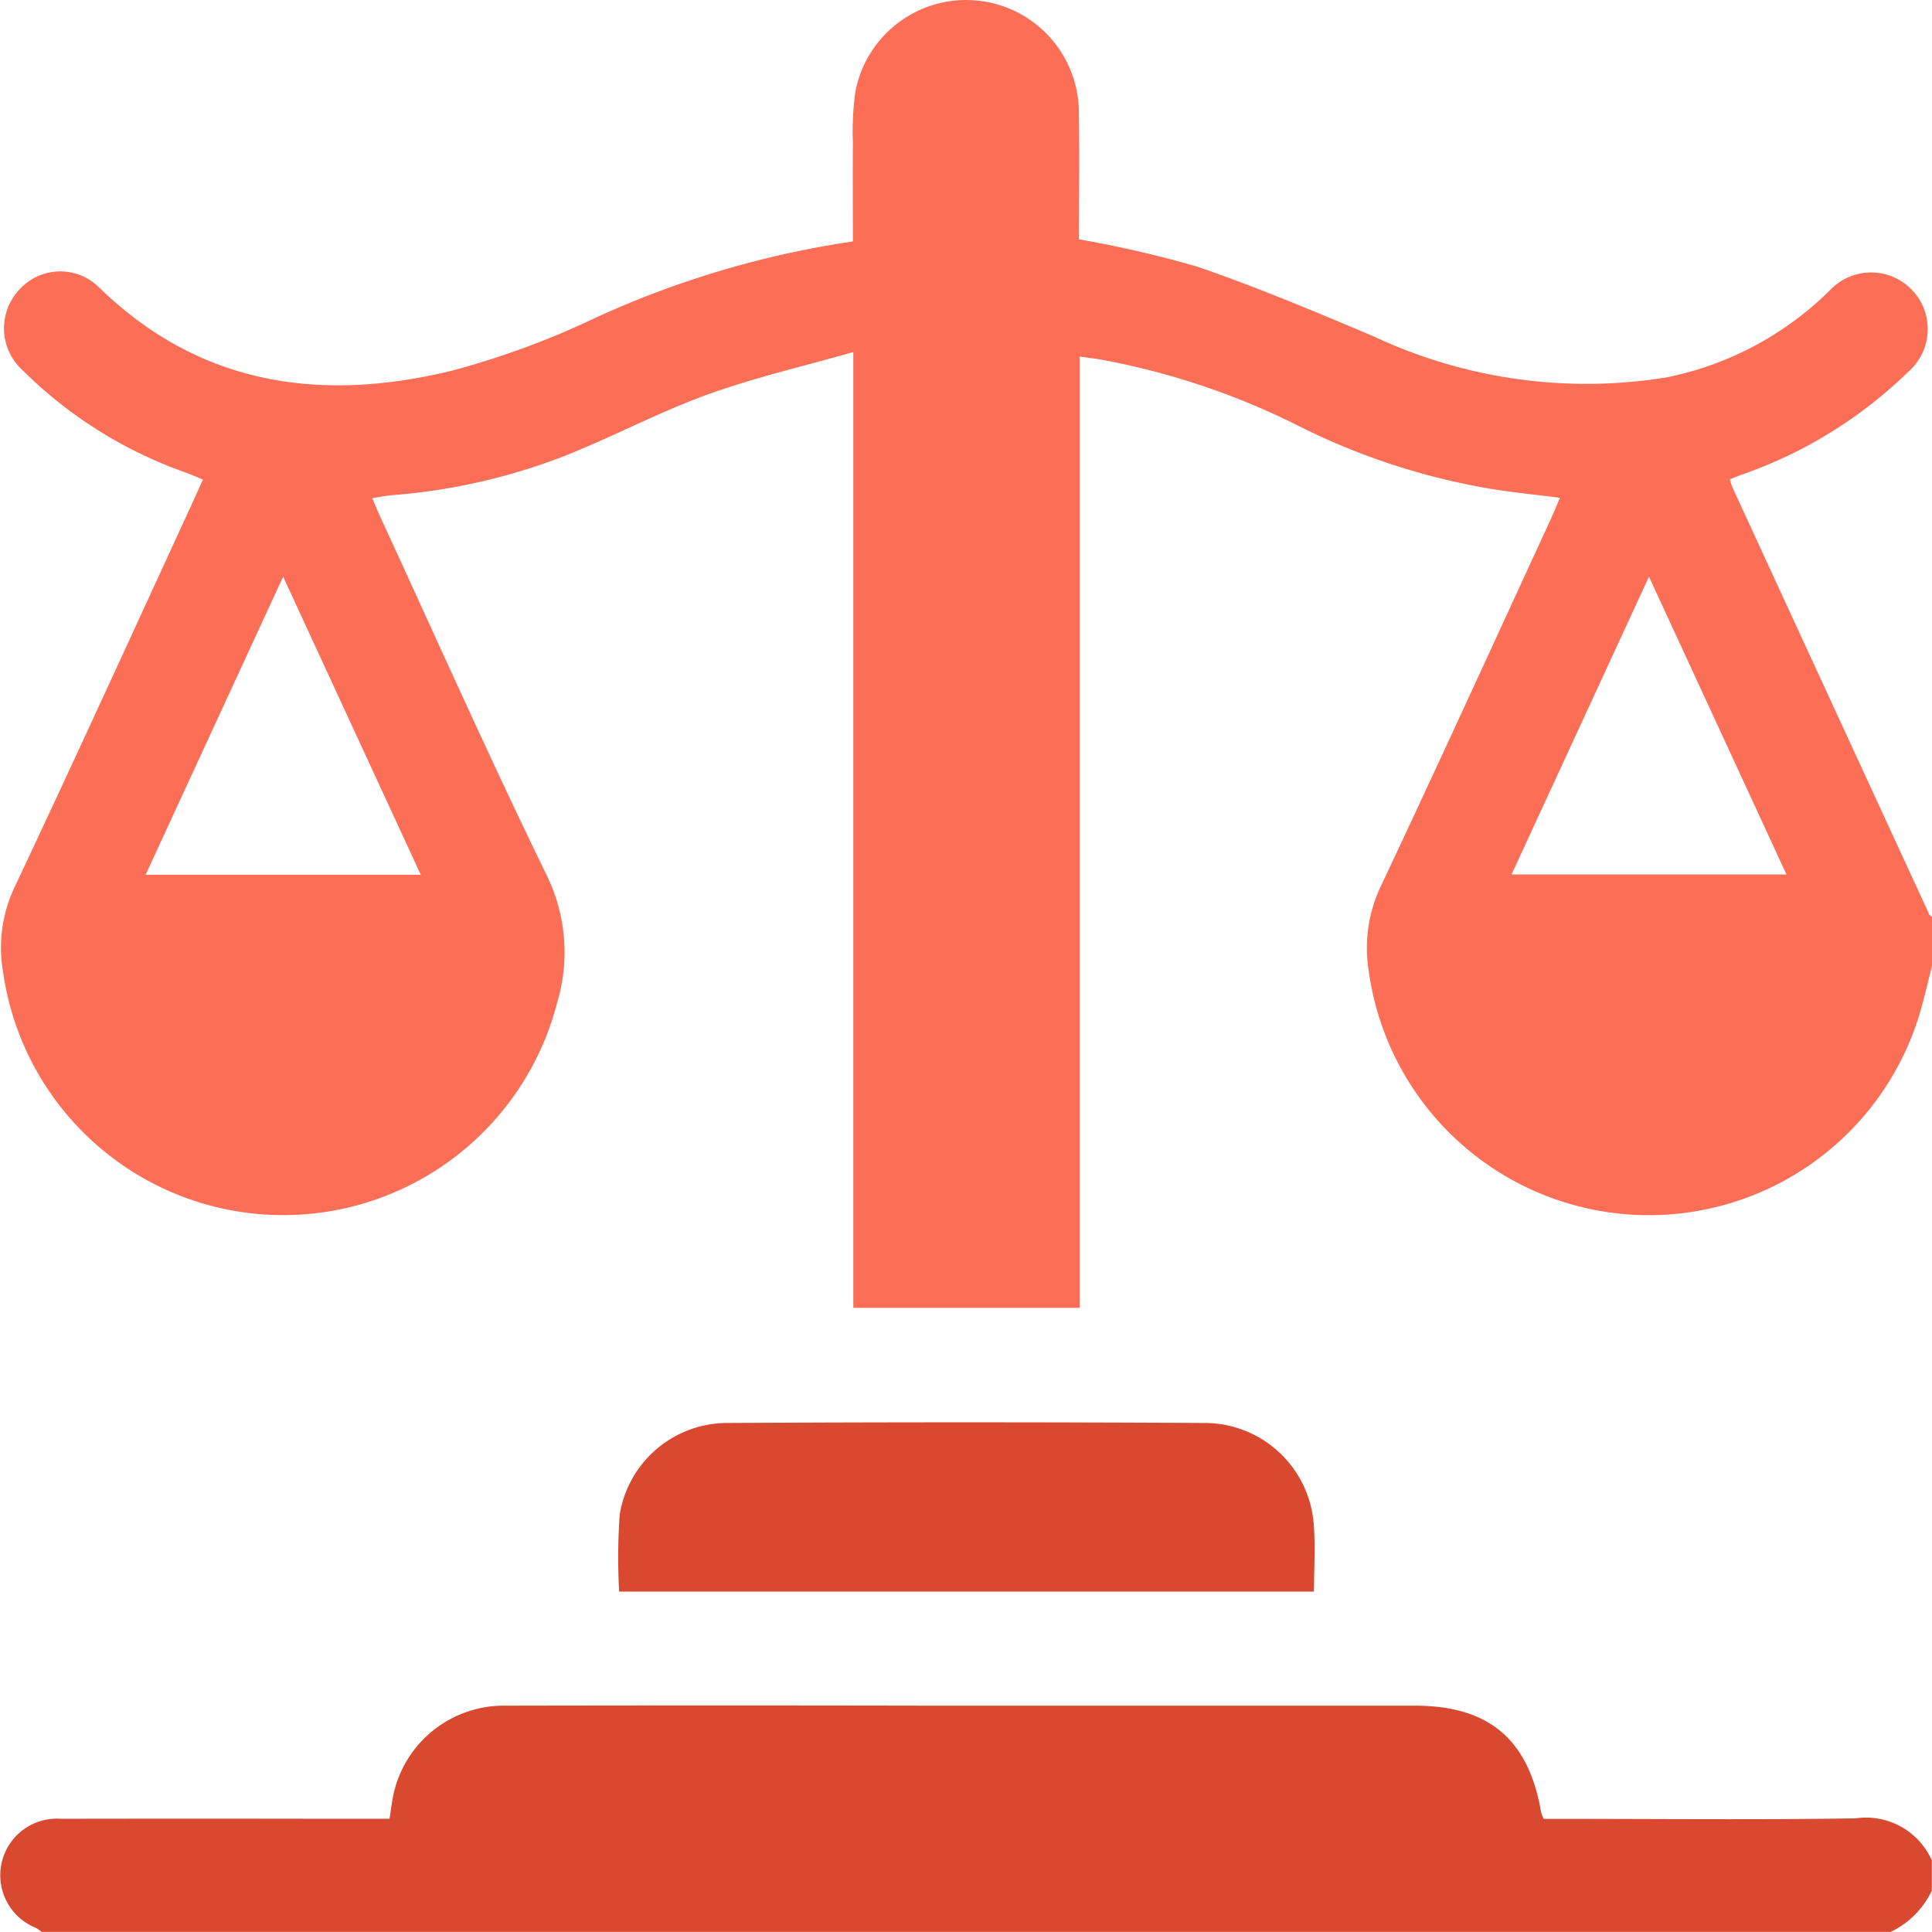
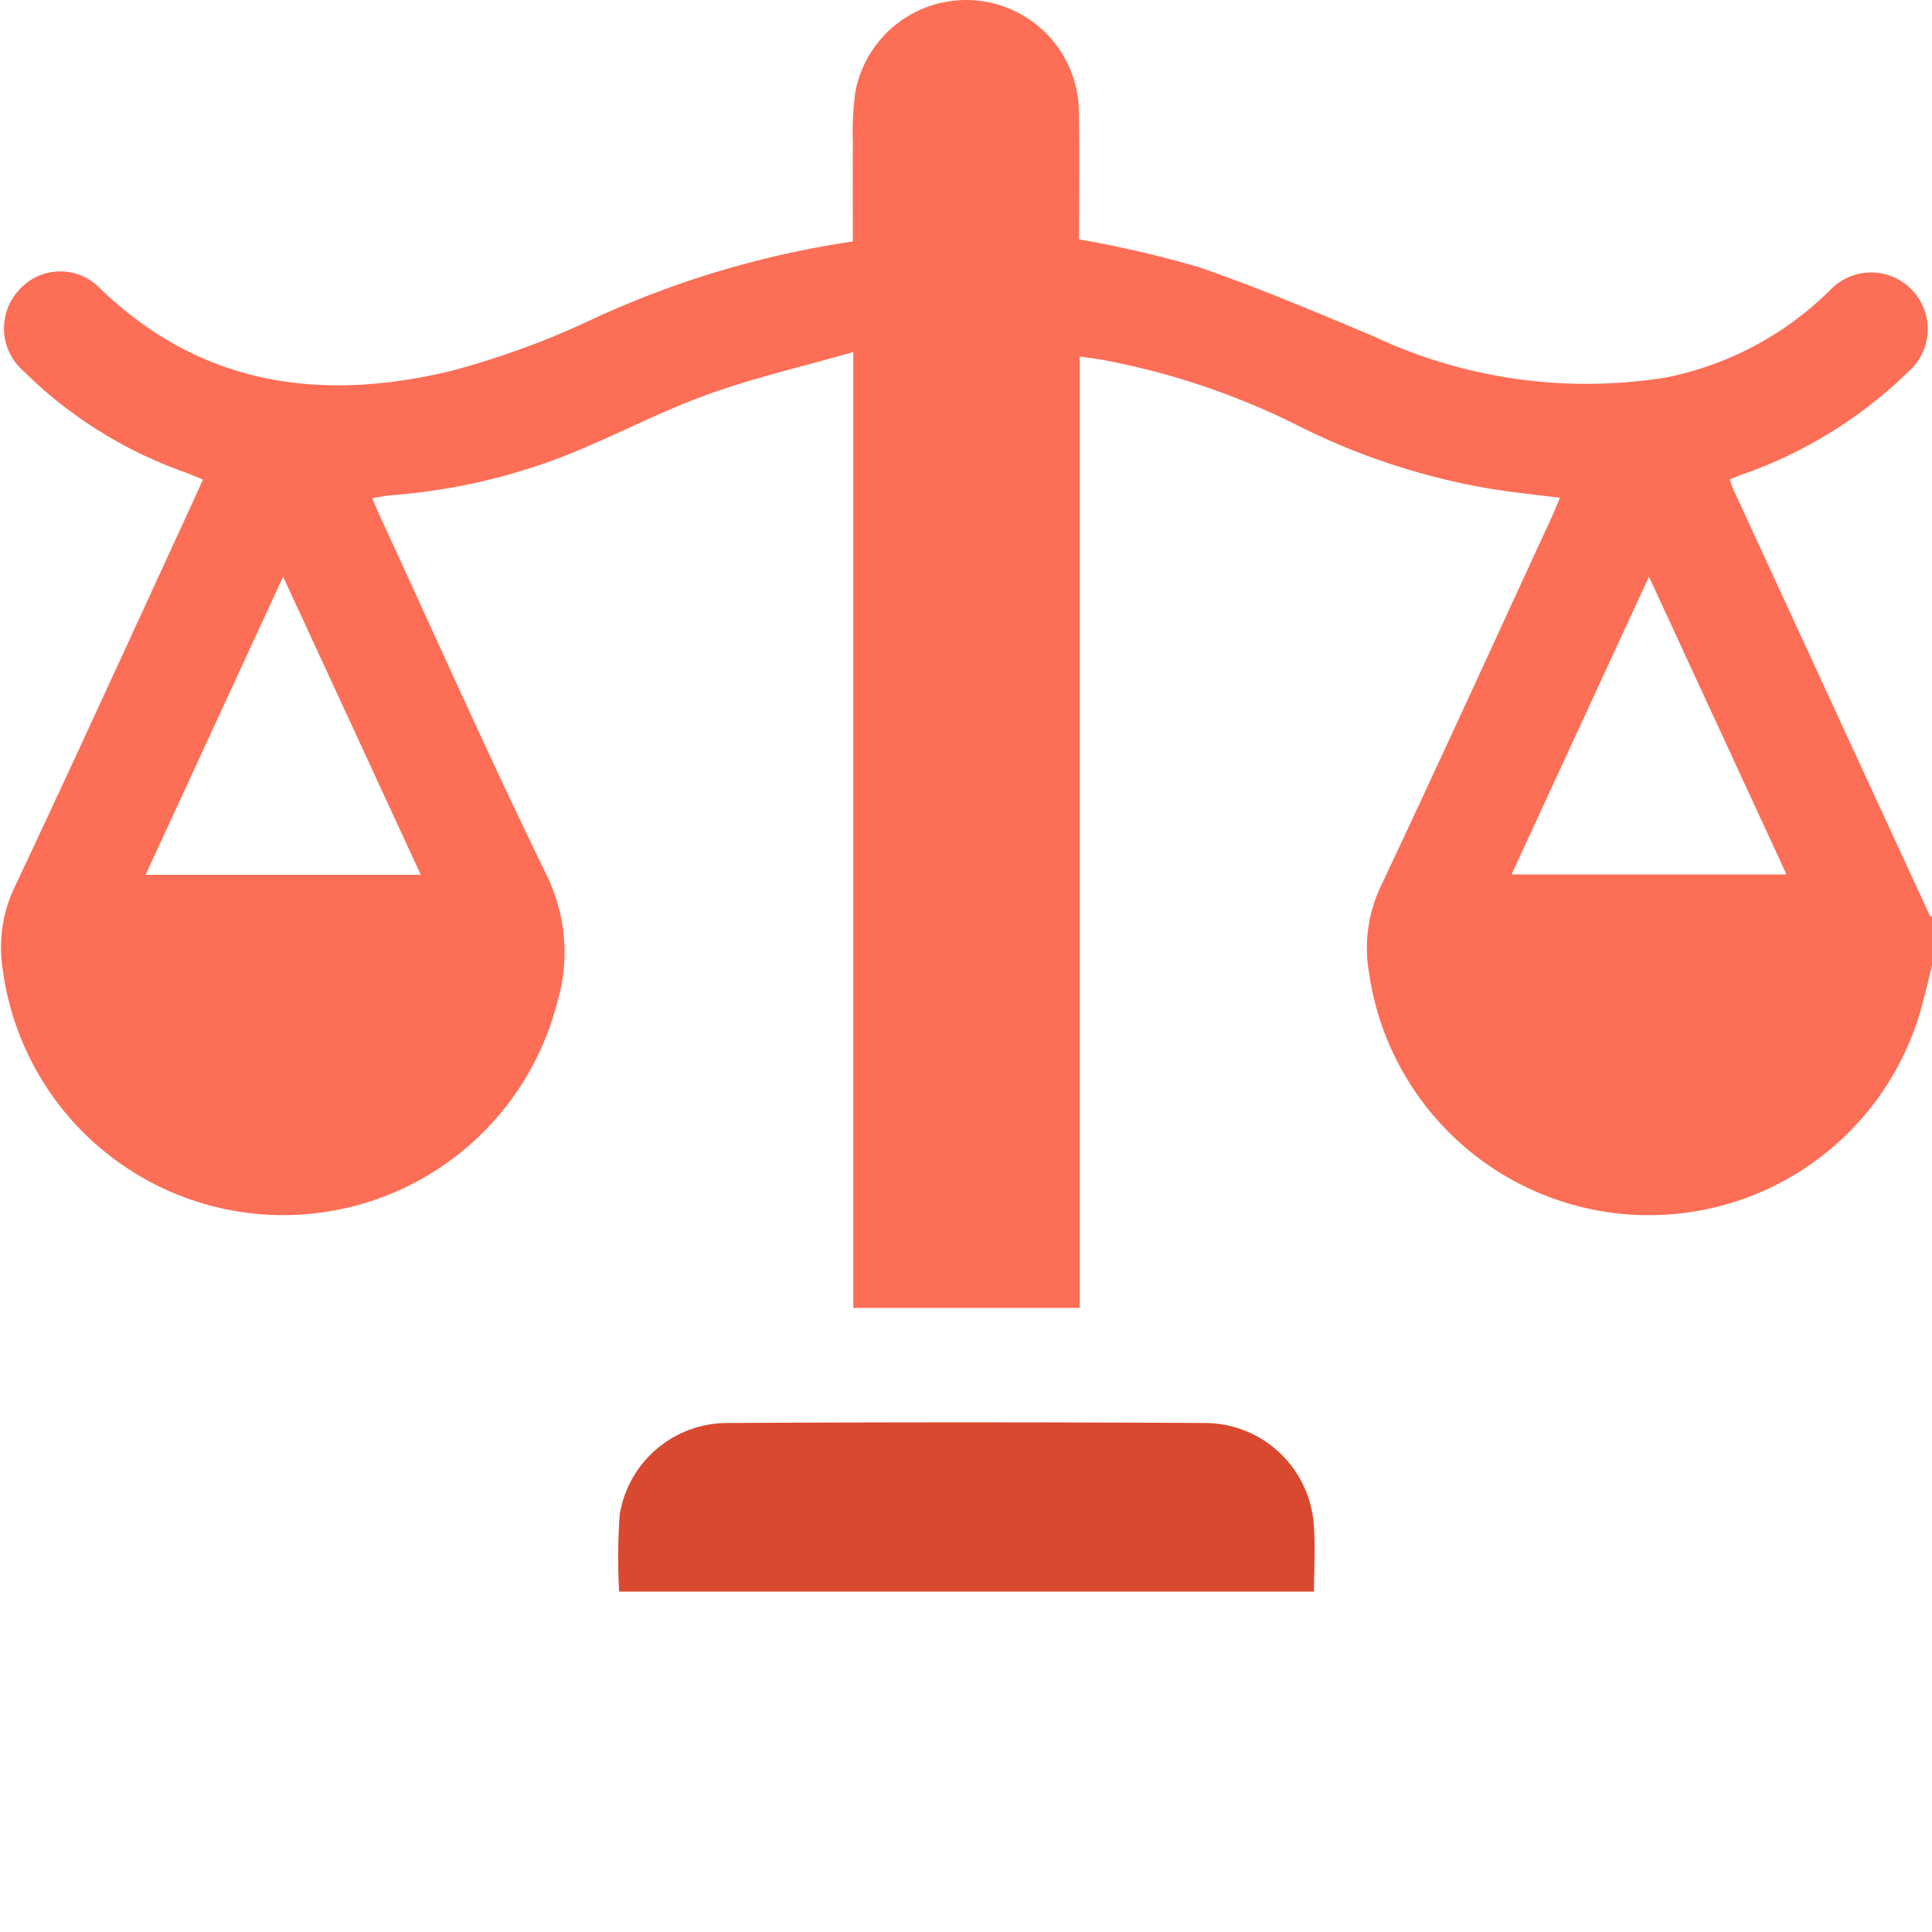
<svg xmlns="http://www.w3.org/2000/svg" width="75.504" height="75.5" viewBox="0 0 75.504 75.5">
  <g id="startup_s_3" transform="translate(-749 -987.5)">
    <path id="Path_676" data-name="Path 676" d="M75.681,37.752c-.143.564-.273,1.132-.431,1.693a11.05,11.05,0,0,1-21.578-1.479,5.628,5.628,0,0,1,.478-3.349c2.251-4.771,4.44-9.571,6.65-14.362.11-.239.207-.483.341-.8-.966-.124-1.866-.211-2.755-.359A26.564,26.564,0,0,1,50.8,16.582a28.8,28.8,0,0,0-7.515-2.513c-.284-.055-.574-.084-.914-.133V51.115H33.526V13.759c-1.982.567-3.866,1-5.672,1.651s-3.543,1.565-5.337,2.3a23.517,23.517,0,0,1-7,1.641c-.239.019-.476.069-.792.116.12.282.207.5.306.715,2.158,4.679,4.252,9.39,6.51,14.02a6.85,6.85,0,0,1,.41,4.987A11.056,11.056,0,0,1,.292,37.944a5.505,5.505,0,0,1,.459-3.279C3.127,29.628,5.437,24.559,7.769,19.5c.1-.222.2-.447.341-.758-.253-.1-.486-.207-.726-.292a17.046,17.046,0,0,1-6.309-3.967A2.207,2.207,0,0,1,.94,11.314a2.152,2.152,0,0,1,3.112-.079c3.938,3.836,8.653,4.49,13.742,3.264a32.389,32.389,0,0,0,5.644-2.073A37.069,37.069,0,0,1,33.509,9.437c0-1.3-.01-2.593,0-3.884a11.091,11.091,0,0,1,.1-1.98,4.406,4.406,0,0,1,8.732.792c.027,1.669.005,3.338.005,4.99a43.514,43.514,0,0,1,4.614,1.065c2.337.8,4.622,1.766,6.9,2.726a19.563,19.563,0,0,0,11.419,1.609A12.594,12.594,0,0,0,71.7,11.337a2.212,2.212,0,1,1,3.047,3.2,17.544,17.544,0,0,1-6.461,4c-.156.055-.31.119-.508.2.051.146.08.259.129.364q3.834,8.324,7.673,16.645c.018.039.07.063.106.094ZM16.623,34.19l-5.38-11.652L5.867,34.19Zm42.629-.015H69.994L64.621,22.538l-5.37,11.636" transform="translate(748.822 987.499)" fill="#fd6e56" />
-     <path id="Path_677" data-name="Path 677" d="M1.629,347.193a1.862,1.862,0,0,0-.225-.158,2.213,2.213,0,0,1,.977-4.263q5.194-.009,10.389,0h2.452c.064-.386.1-.726.177-1.054a4.416,4.416,0,0,1,4.377-3.366q8.289-.016,16.578,0H55.288c2.9,0,4.451,1.313,4.941,4.166a1.587,1.587,0,0,0,.1.258h.855c3.782,0,7.565.04,11.346-.021a2.813,2.813,0,0,1,2.968,1.643v1.18a3.4,3.4,0,0,1-1.622,1.622Z" transform="translate(749 715.807)" fill="#d94930" />
    <path id="Path_678" data-name="Path 678" d="M122.665,288.79a23.848,23.848,0,0,1,.022-3.014,4.263,4.263,0,0,1,4.1-3.576q9.43-.053,18.861,0a4.279,4.279,0,0,1,4.16,3.931c.072.872.012,1.755.012,2.658Z" transform="translate(650.532 760.912)" fill="#d94930" />
  </g>
</svg>